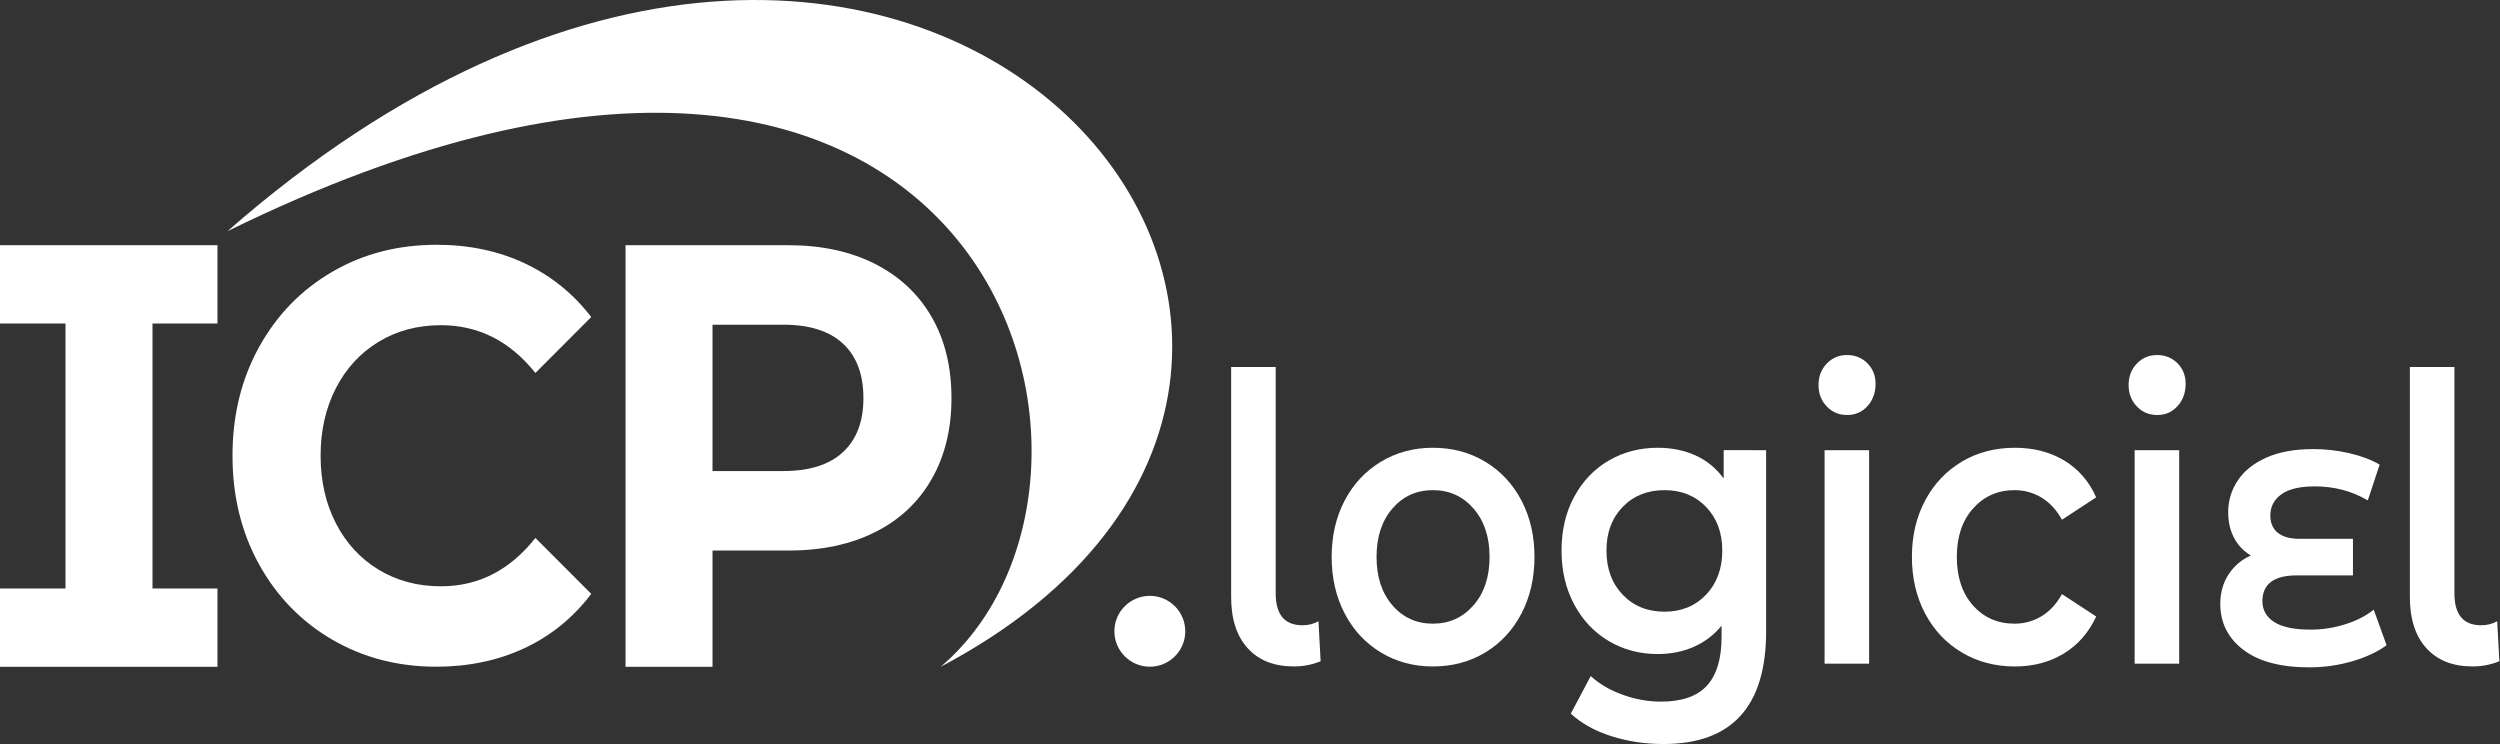
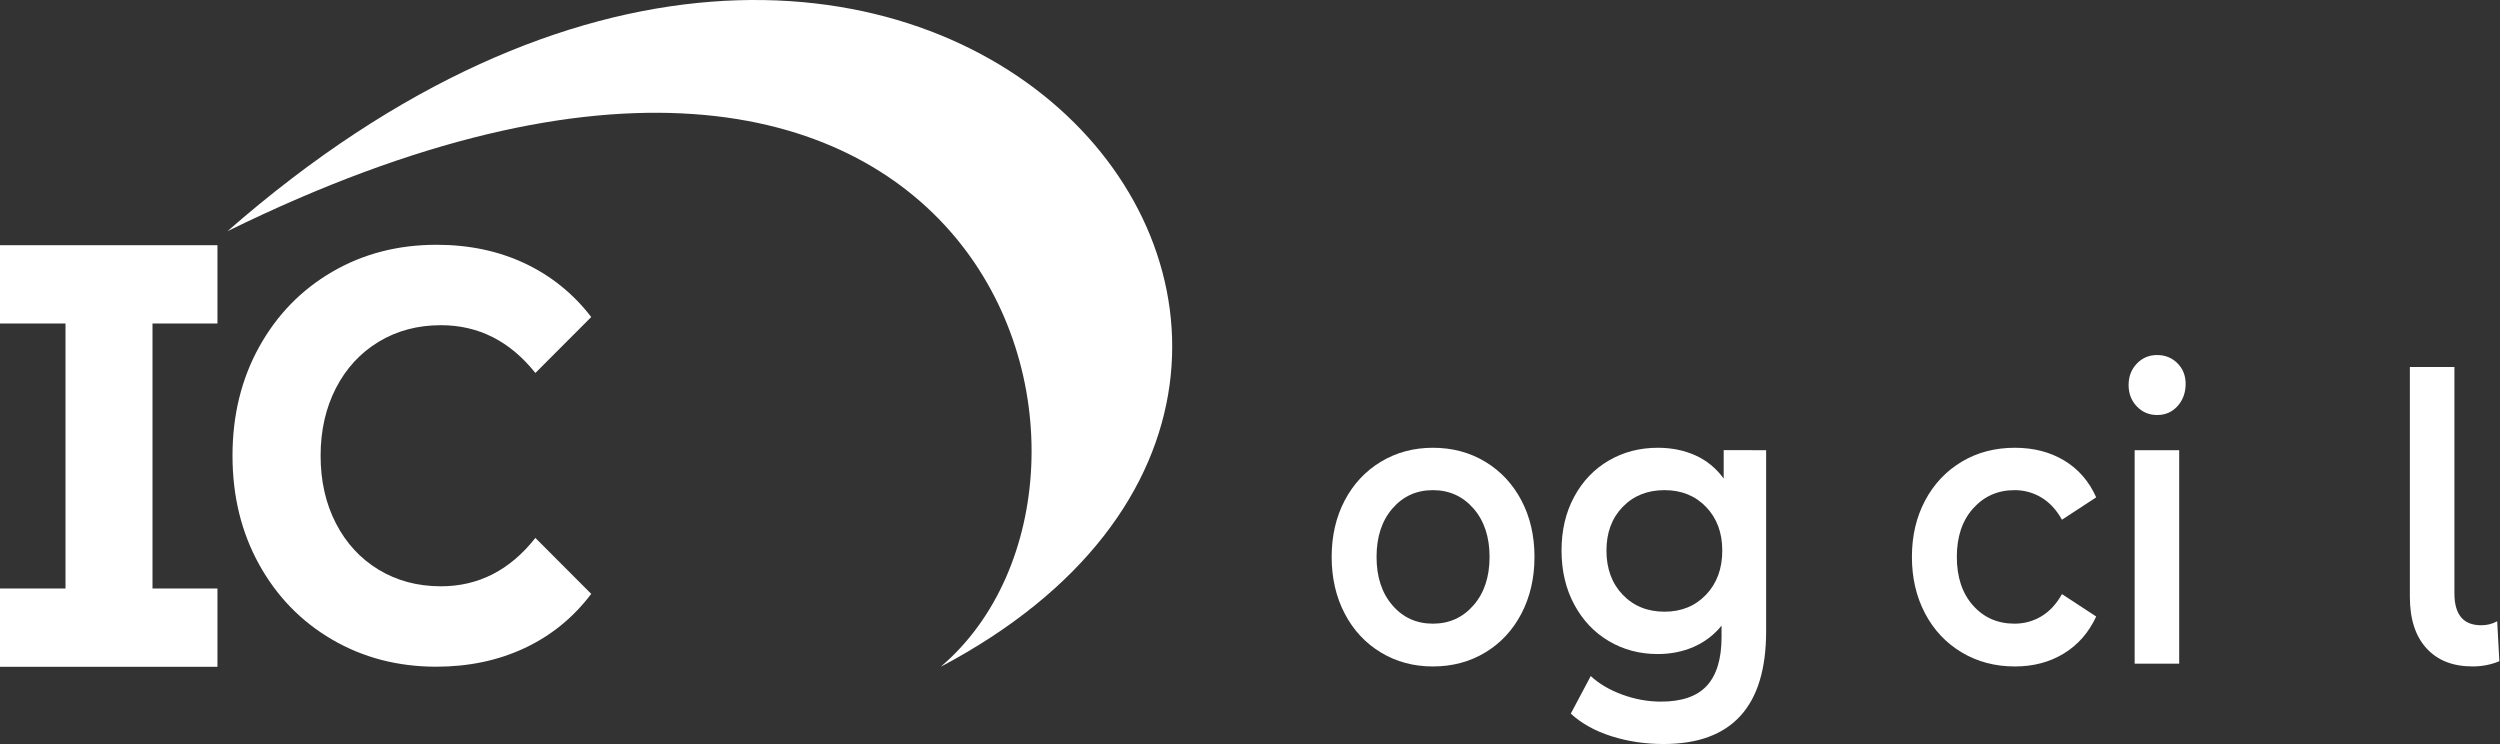
<svg xmlns="http://www.w3.org/2000/svg" width="3629" height="1080" viewBox="0 0 3629 1080" fill="none">
  <rect x="0" y="0" width="3629" height="1080" fill="#333333" stroke="none" />
  <path d="M221.355 469.588V854.273H315.665V967.915H0V854.273H95.081V469.588H0V355.945H315.665V469.588H221.355Z" fill="white" />
  <path d="M482.104 928.387C437.163 902.158 401.811 865.81 376.087 819.26C350.362 772.75 337.5 720.169 337.5 661.517C337.5 602.864 350.362 550.283 376.087 503.774C401.811 457.264 437.125 420.875 482.104 394.646C527.045 368.418 577.57 355.324 633.718 355.324C681.008 355.324 723.754 364.37 761.955 382.379C800.157 400.429 832.236 426.368 858.23 460.197L777.167 541.402C740.274 495.182 694.563 472.052 639.995 472.052C606.222 472.052 576.068 480.106 549.574 496.174C523.079 512.241 502.399 534.67 487.611 563.418C472.824 592.166 465.391 624.879 465.391 661.558C465.391 698.237 472.785 730.909 487.611 759.698C502.438 788.446 523.079 810.875 549.574 826.942C576.068 843.01 606.222 851.064 639.995 851.064C694.563 851.064 740.274 827.686 777.167 780.846L858.23 862.051C832.236 896.458 800.042 922.687 761.57 940.737C723.099 958.787 680.238 967.792 632.947 967.792C577.301 967.709 527.045 954.615 482.104 928.387Z" fill="white" />
-   <path d="M1270.09 383.054C1305.68 401.112 1333.1 426.769 1352.31 459.982C1371.53 493.196 1381.16 532.556 1381.16 578.022C1381.16 622.89 1371.53 662.08 1352.31 695.592C1333.1 729.104 1305.68 754.761 1270.09 772.52C1234.47 790.322 1192.54 799.202 1144.21 799.202H1034.3V967.915H908.024V355.945H1144.21C1192.54 355.945 1234.51 364.996 1270.09 383.054ZM1223.73 656.231C1243.48 637.874 1253.34 611.79 1253.34 577.979C1253.34 543.613 1243.48 517.23 1223.73 498.873C1203.97 480.516 1175.13 471.338 1137.2 471.338H1034.3V683.767H1137.2C1175.13 683.767 1203.97 674.588 1223.73 656.231Z" fill="white" />
  <path d="M1365.44 967.916C1690.24 692.562 1441.54 -209.832 330.184 335.626C1330.98 -540.642 2202.92 525.385 1365.44 967.916Z" fill="white" />
-   <path d="M1811.2 941C1795.14 923.412 1787.13 898.566 1787.13 866.42V532.75H1851.79V861.212C1851.79 892.162 1864.72 907.616 1890.6 907.616C1899.23 907.616 1906.97 905.695 1913.9 901.81L1917.02 959.827C1904.93 964.864 1892.03 967.383 1878.2 967.383C1849.55 967.426 1827.22 958.632 1811.2 941Z" fill="white" />
  <path d="M2004.44 947.103C1982.02 933.57 1964.5 914.701 1951.91 890.538C1939.32 866.375 1933.04 838.968 1933.04 808.444C1933.04 777.878 1939.32 750.598 1951.91 726.606C1964.5 702.614 1981.99 683.873 2004.44 670.297C2026.85 656.764 2052.04 649.977 2079.99 649.977C2108.26 649.977 2133.64 656.764 2156.05 670.297C2178.46 683.83 2195.99 702.614 2208.58 726.606C2221.17 750.598 2227.45 777.878 2227.45 808.444C2227.45 839.011 2221.13 866.375 2208.58 890.538C2195.99 914.701 2178.46 933.57 2156.05 947.103C2133.64 960.636 2108.26 967.424 2079.99 967.424C2052.04 967.424 2026.85 960.679 2004.44 947.103ZM2138.95 878.627C2154.47 860.826 2162.25 837.431 2162.25 808.401C2162.25 779.372 2154.47 755.977 2138.95 738.175C2123.43 720.373 2103.75 711.494 2079.96 711.494C2056.16 711.494 2036.59 720.416 2021.23 738.175C2005.86 755.977 1998.2 779.372 1998.2 808.401C1998.2 837.431 2005.86 860.826 2021.23 878.627C2036.55 896.429 2056.16 905.309 2079.96 905.309C2103.75 905.309 2123.43 896.429 2138.95 878.627Z" fill="white" />
  <path d="M2563.72 653.477V916.366C2563.72 1025.48 2514.04 1080 2414.72 1080C2388.15 1080 2362.97 1076.24 2339.17 1068.69C2315.37 1061.13 2295.69 1050.2 2280.17 1035.9L2309.13 981.341C2321.18 992.569 2336.47 1001.53 2354.92 1008.32C2373.36 1015.07 2392.08 1018.48 2411.06 1018.48C2441.41 1018.48 2463.67 1010.75 2477.8 995.258C2491.94 979.761 2499.02 956.196 2499.02 924.477V908.212C2487.97 921.745 2474.53 931.991 2458.66 938.949C2442.8 945.908 2425.35 949.409 2406.4 949.409C2380.18 949.409 2356.5 943.133 2335.28 930.539C2314.06 917.988 2297.34 900.272 2285.1 877.432C2272.85 854.593 2266.73 828.509 2266.73 799.095C2266.73 769.681 2272.85 743.682 2285.1 721.056C2297.34 698.43 2314.06 680.927 2335.28 668.547C2356.5 656.167 2380.22 649.977 2406.4 649.977C2426.39 649.977 2444.61 653.648 2460.97 660.991C2477.34 668.334 2491.05 679.561 2502.1 694.631V653.434L2563.72 653.477ZM2476.53 863.259C2492.2 846.823 2500.06 825.435 2500.06 799.138C2500.06 773.224 2492.2 752.135 2476.53 735.87C2460.82 719.605 2440.76 711.494 2416.26 711.494C2391.42 711.494 2371.17 719.605 2355.46 735.87C2339.74 752.135 2331.93 773.224 2331.93 799.138C2331.93 825.435 2339.78 846.823 2355.46 863.259C2371.17 879.695 2391.42 887.934 2416.26 887.934C2440.76 887.934 2460.82 879.695 2476.53 863.259Z" fill="white" />
-   <path d="M2651.67 589.913C2643.74 581.588 2639.77 571.257 2639.77 558.877C2639.77 546.496 2643.74 536.165 2651.67 527.841C2659.6 519.516 2669.42 515.375 2681.17 515.375C2692.88 515.375 2702.73 519.345 2710.67 527.286C2718.6 535.226 2722.57 545.173 2722.57 557.169C2722.57 569.934 2718.68 580.692 2710.94 589.358C2703.16 598.067 2693.26 602.421 2681.21 602.421C2669.42 602.421 2659.6 598.238 2651.67 589.913ZM2648.55 653.479H2713.21V963.37H2648.55V653.479Z" fill="white" />
  <path d="M2847.77 947.103C2825.01 933.57 2807.21 914.701 2794.47 890.538C2781.72 866.375 2775.33 838.968 2775.33 808.444C2775.33 777.878 2781.72 750.598 2794.47 726.606C2807.21 702.614 2824.89 683.873 2847.5 670.297C2870.1 656.764 2895.86 649.977 2924.86 649.977C2952.09 649.977 2976 656.167 2996.53 668.547C3017.05 680.927 3032.5 698.729 3042.82 721.953L2993.14 754.441C2985.21 740.139 2975.27 729.381 2963.37 722.252C2951.47 715.08 2938.46 711.494 2924.32 711.494C2900.18 711.494 2880.15 720.288 2864.32 737.877C2848.46 755.508 2840.53 778.988 2840.53 808.401C2840.53 837.815 2848.38 861.295 2864.05 878.926C2879.77 896.558 2899.83 905.309 2924.32 905.309C2938.46 905.309 2951.47 901.723 2963.37 894.594C2975.27 887.422 2985.17 876.706 2993.14 862.405L3042.82 894.893C3032.11 918.116 3016.52 936.004 2995.99 948.555C2975.46 961.148 2951.74 967.424 2924.86 967.424C2896.21 967.424 2870.52 960.679 2847.77 947.103Z" fill="white" />
  <path d="M3101.78 589.913C3093.84 581.588 3089.88 571.257 3089.88 558.877C3089.88 546.496 3093.84 536.165 3101.78 527.841C3109.71 519.516 3119.53 515.375 3131.27 515.375C3142.98 515.375 3152.84 519.345 3160.77 527.286C3168.71 535.226 3172.67 545.173 3172.67 557.169C3172.67 569.934 3168.78 580.692 3161.04 589.358C3153.26 598.067 3143.37 602.421 3131.31 602.421C3119.53 602.421 3109.71 598.238 3101.78 589.913ZM3098.66 653.479H3163.31V963.37H3098.66V653.479Z" fill="white" />
-   <path d="M3464.35 936.559C3451.29 946.208 3434.73 953.977 3414.63 959.868C3394.57 965.76 3373.69 968.705 3352.01 968.705C3310.58 968.705 3278.73 960.21 3256.43 943.262C3234.13 926.271 3222.97 904.029 3222.97 876.536C3222.97 860.442 3226.93 846.269 3234.9 833.931C3242.88 821.594 3253.7 812.415 3267.41 806.31C3256.89 800.248 3248.77 791.753 3243.03 780.867C3237.29 769.981 3234.44 757.558 3234.44 743.598C3234.44 726.821 3239.06 711.452 3248.31 697.492C3257.55 683.575 3271.41 672.475 3289.9 664.236C3308.38 656.039 3330.99 651.898 3357.75 651.898C3375.58 651.898 3393.03 653.862 3410.09 657.79C3427.11 661.717 3441.86 667.267 3454.29 674.396L3437.08 726.394C3414.13 712.818 3388.48 706.03 3360.14 706.03C3338.46 706.03 3322.28 709.872 3311.62 717.557C3300.95 725.241 3295.6 735.529 3295.6 748.379C3295.6 759.095 3299.18 767.419 3306.34 773.311C3313.5 779.202 3324.09 782.148 3338.11 782.148H3415.55V835.212H3334.3C3300.83 835.212 3284.12 847.72 3284.12 872.737C3284.12 885.587 3289.86 895.705 3301.33 903.005C3312.81 910.347 3330.49 913.976 3354.4 913.976C3371.27 913.976 3387.94 911.372 3404.35 906.206C3420.75 901.041 3434.54 893.954 3445.71 885.032L3464.35 936.559Z" fill="white" />
  <path d="M3522.23 941C3506.17 923.412 3498.16 898.566 3498.16 866.42V532.75H3562.82V861.212C3562.82 892.162 3575.75 907.616 3601.63 907.616C3610.26 907.616 3618 905.695 3624.93 901.81L3628.05 959.827C3615.96 964.864 3603.06 967.383 3589.23 967.383C3560.58 967.426 3538.25 958.632 3522.23 941Z" fill="white" />
-   <path d="M1669.09 967.791C1697.49 967.791 1720.52 944.765 1720.52 916.362C1720.52 887.959 1697.49 864.934 1669.09 864.934C1640.69 864.934 1617.66 887.959 1617.66 916.362C1617.66 944.765 1640.69 967.791 1669.09 967.791Z" fill="white" />
</svg>